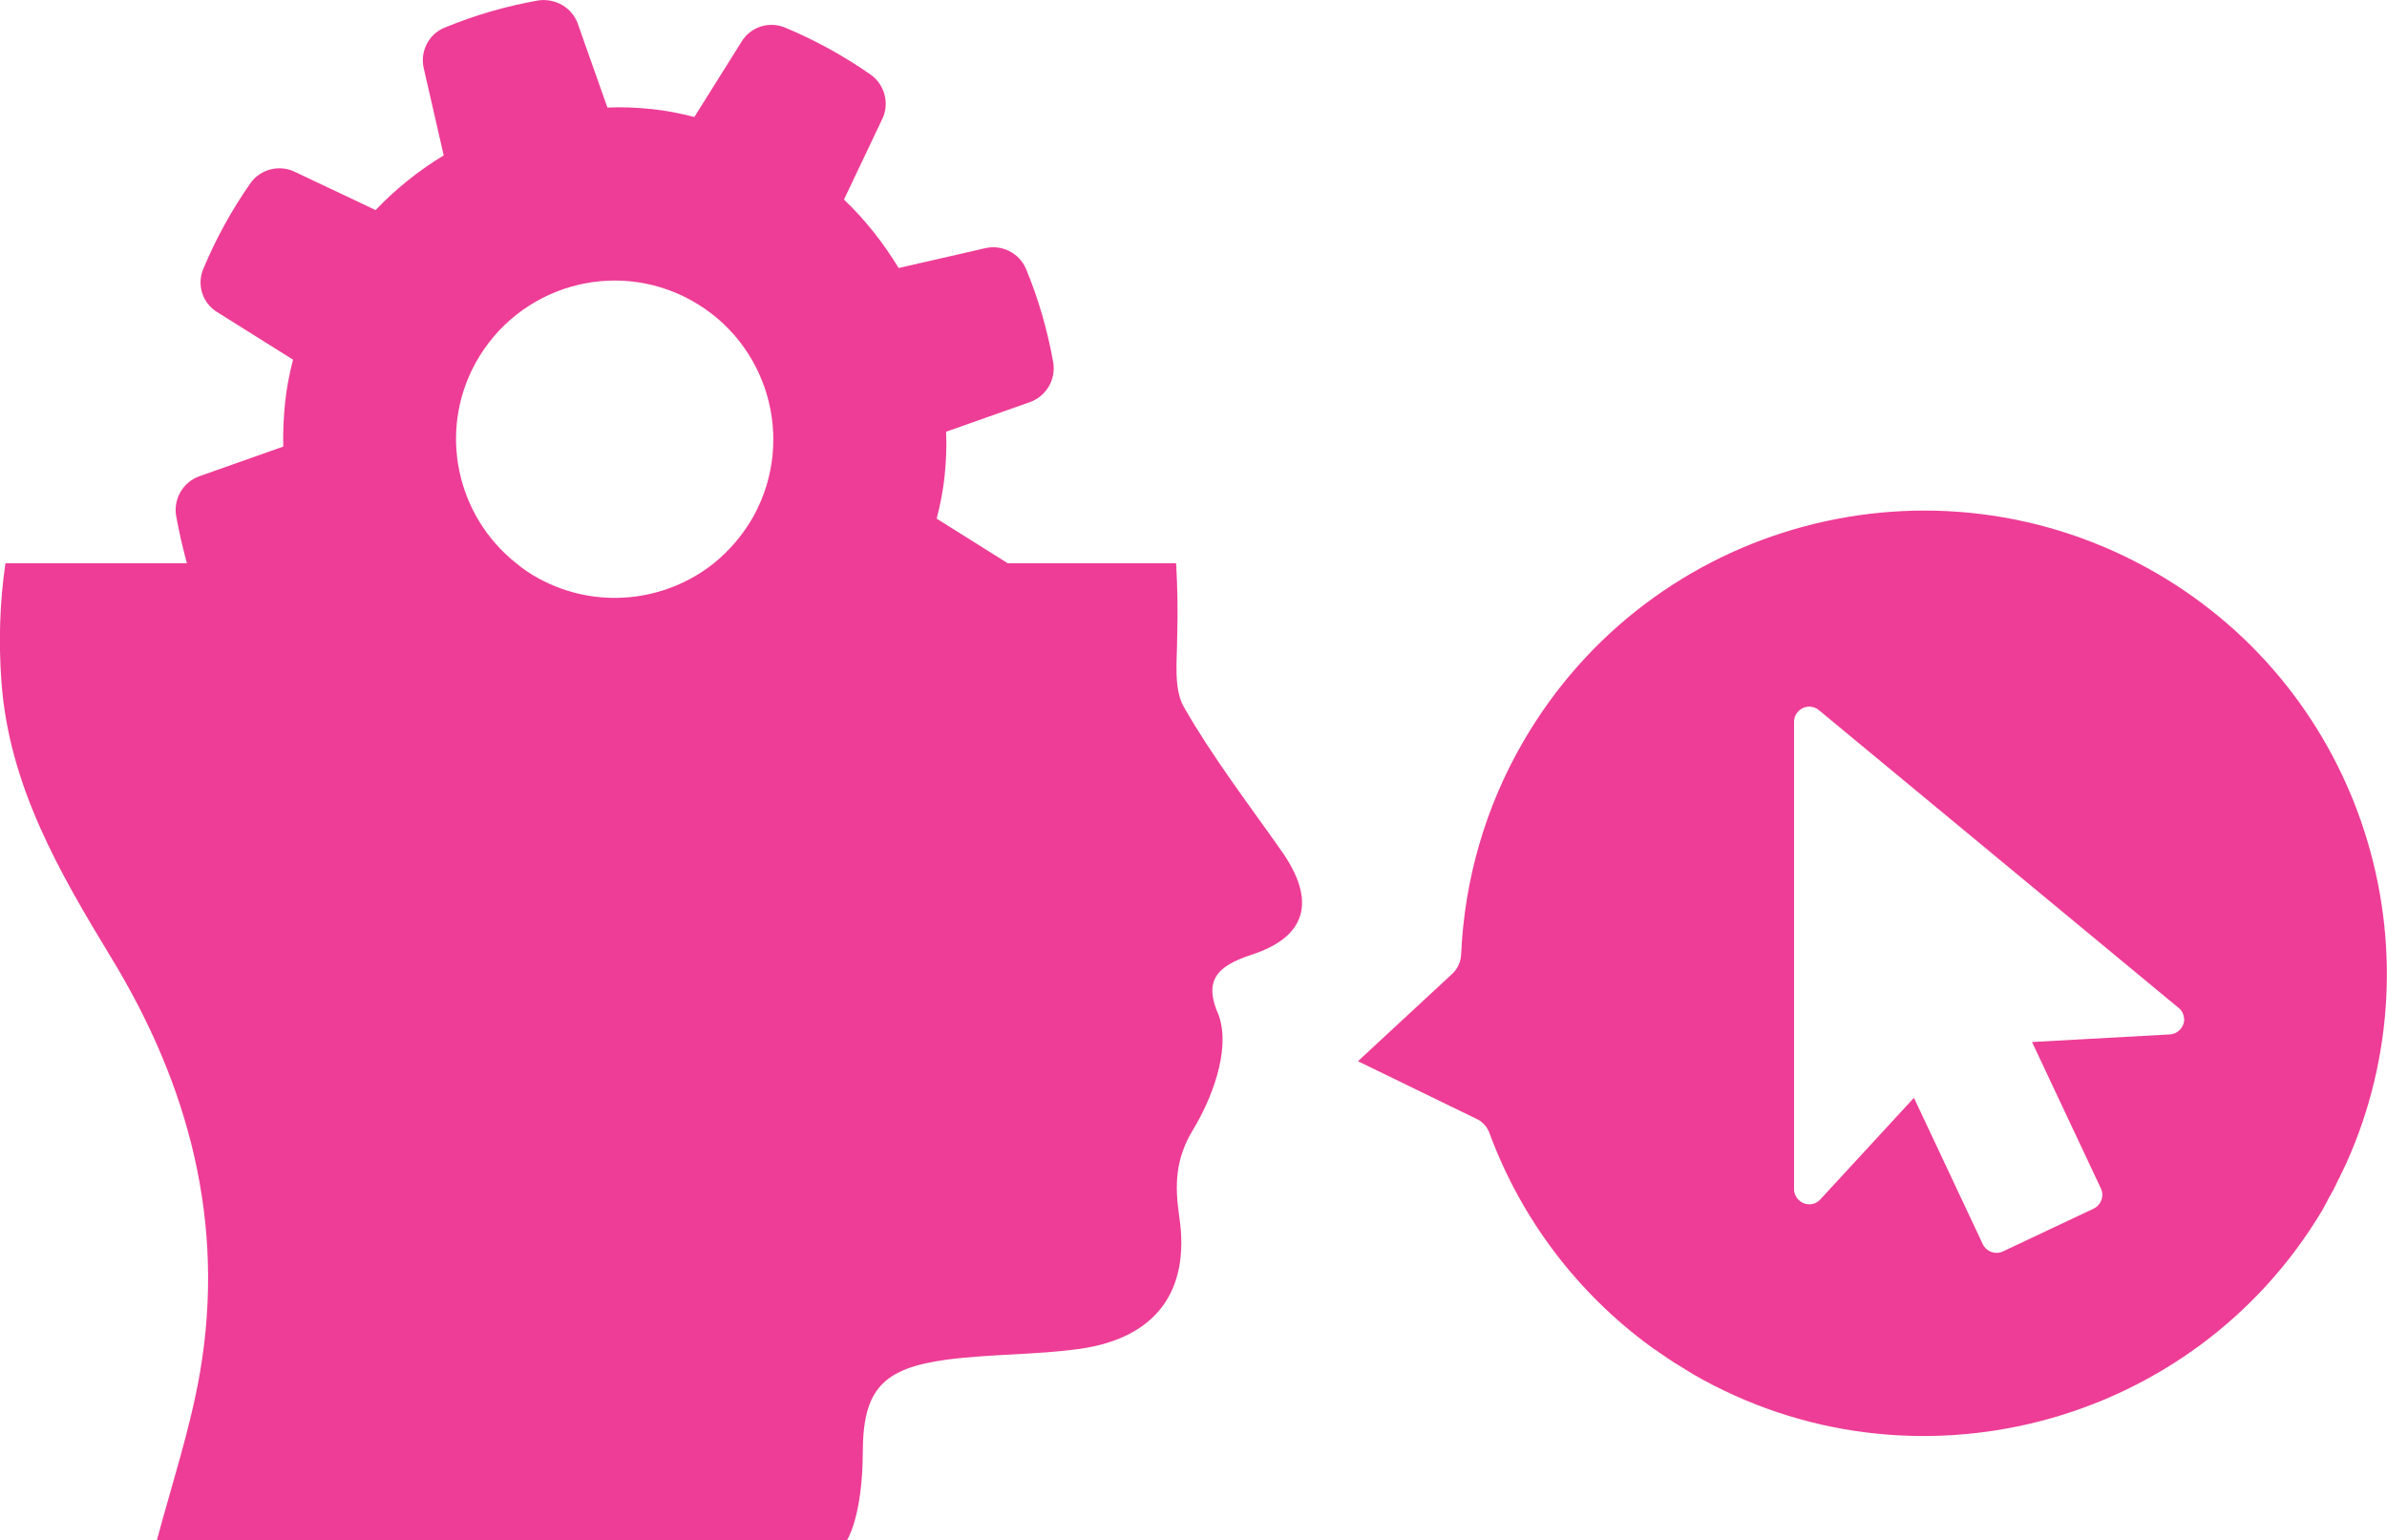
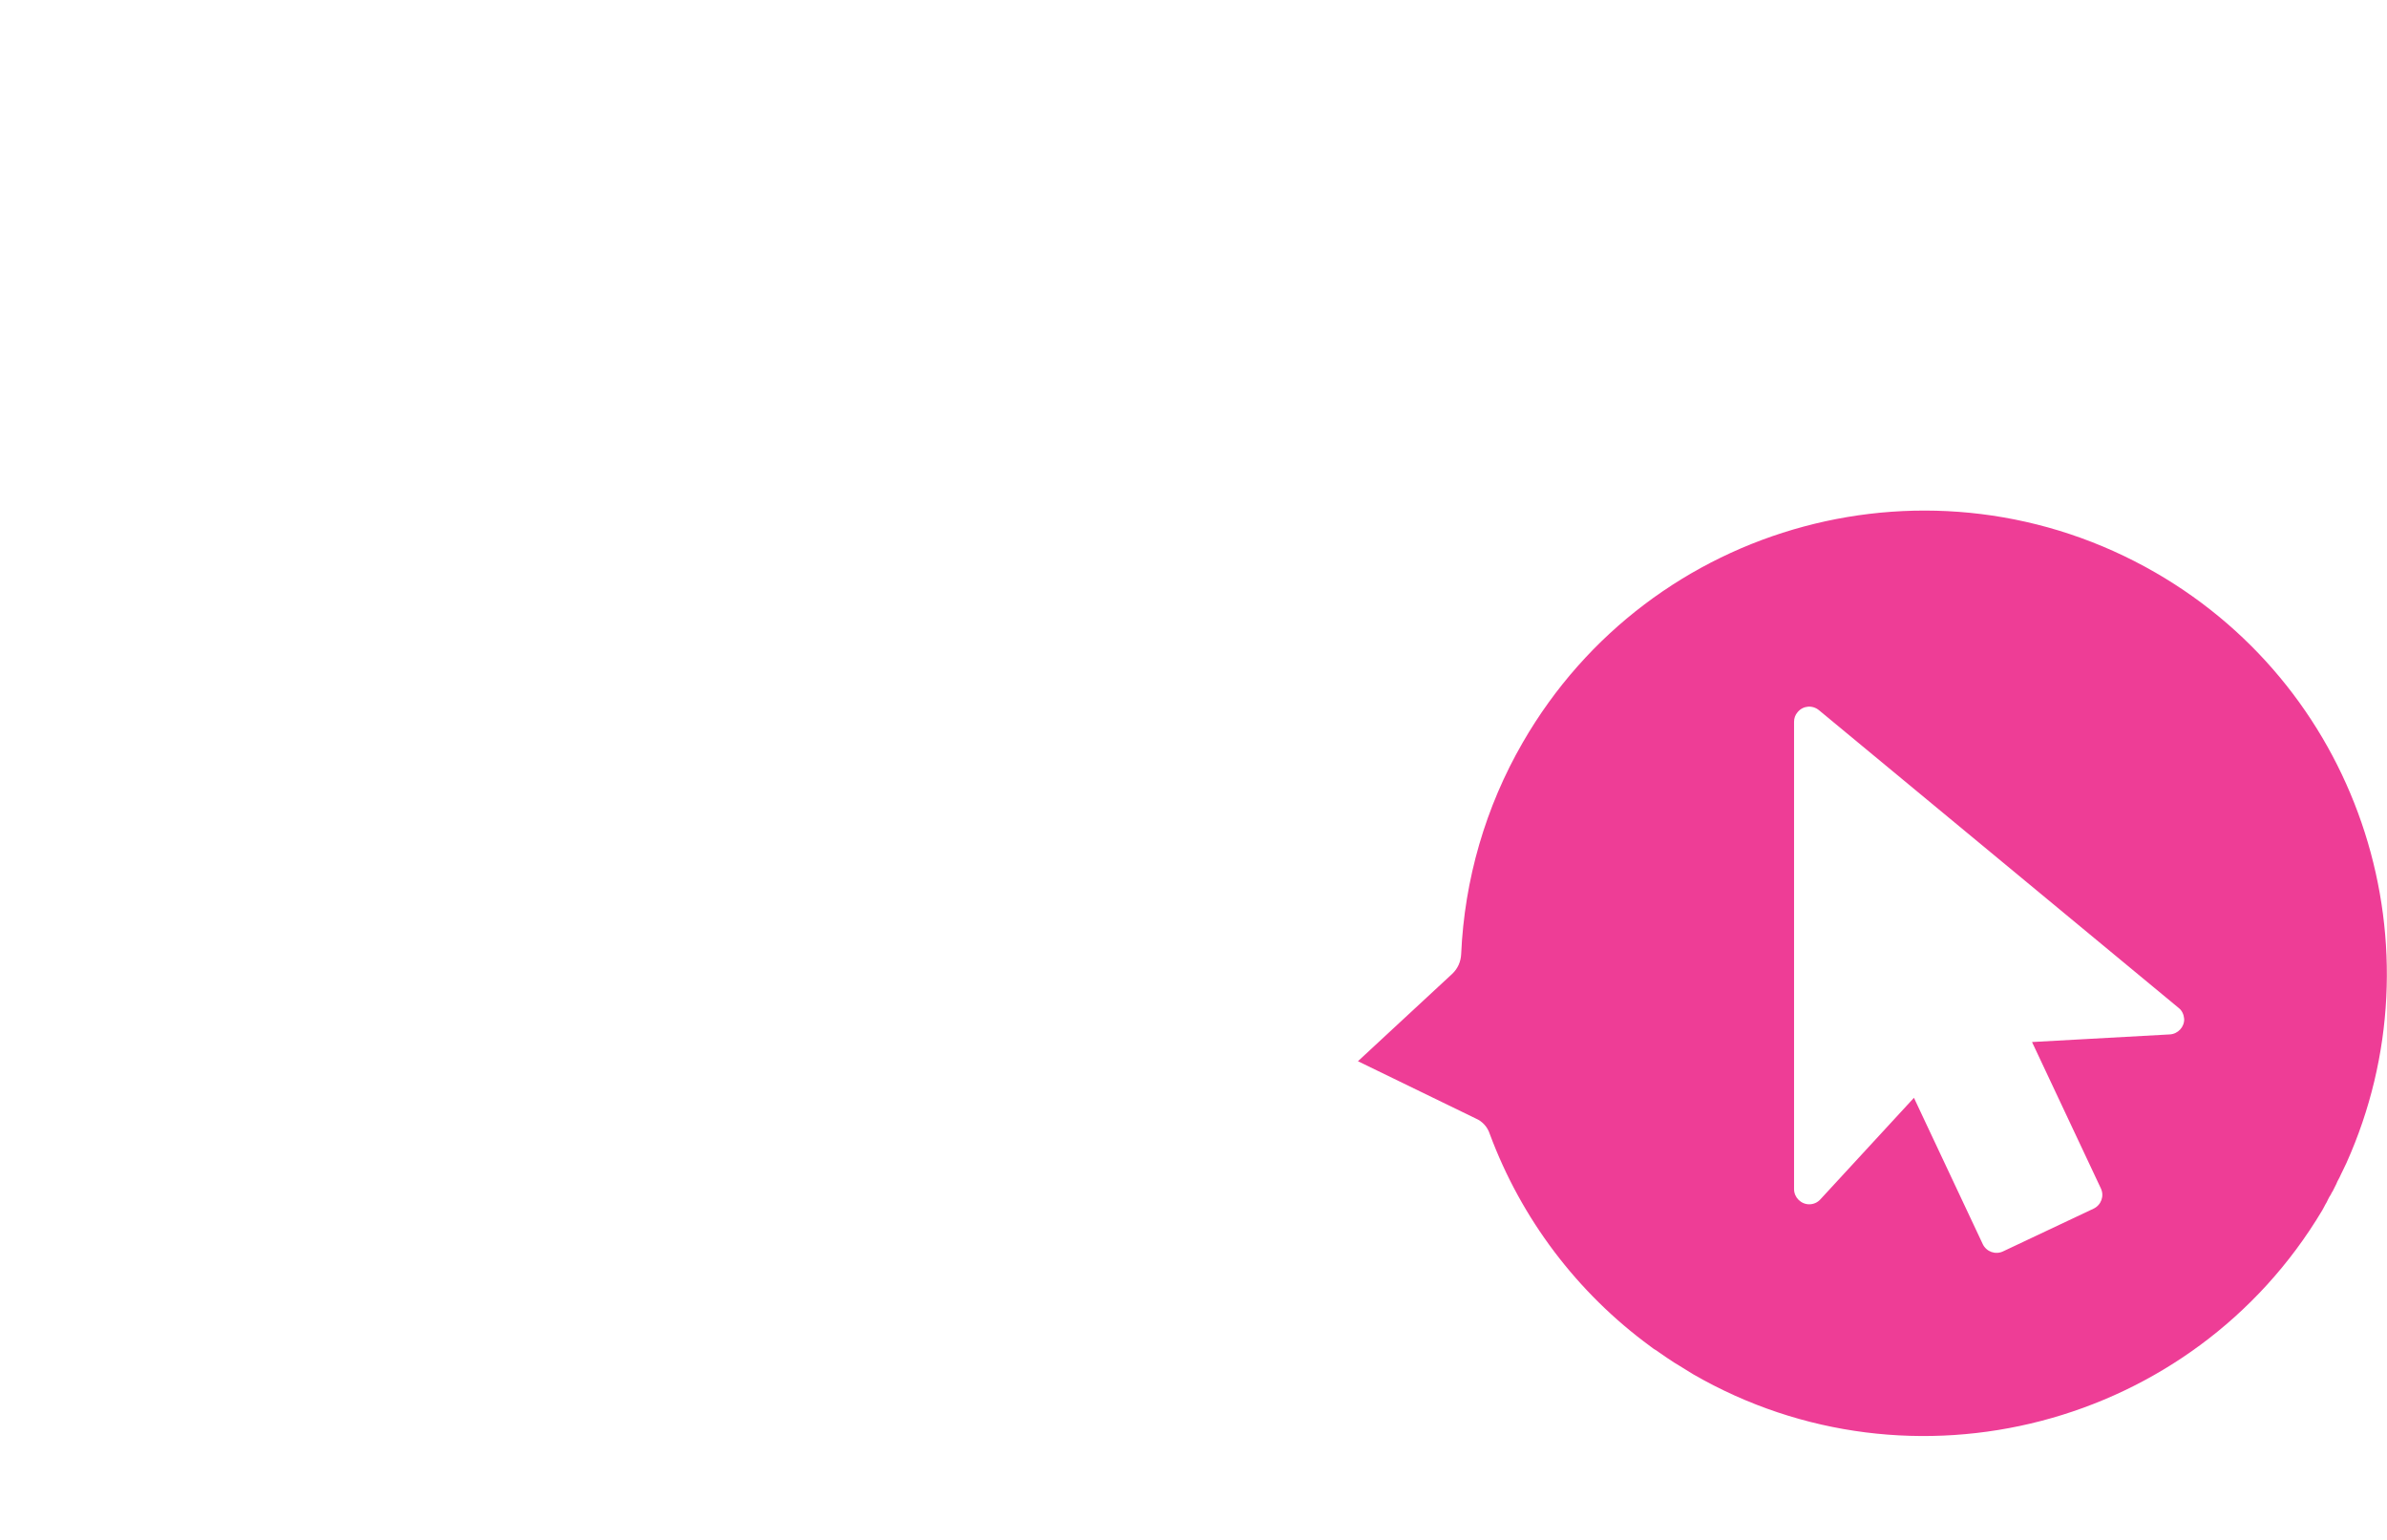
<svg xmlns="http://www.w3.org/2000/svg" version="1.1" id="Ebene_1" x="0px" y="0px" viewBox="0 0 659 425.3" style="enable-background:new 0 0 659 425.3;" xml:space="preserve">
  <style type="text/css">
	.st0{fill:#EE3D96;}
</style>
  <g>
-     <path class="st0" d="M353.9,235.1c-9.2-13.1-19.1-26-27-39.8c-3-5.2-1.9-13-1.9-19.6c0.2-6.7,0.1-13.5-0.3-20.2h-46.5l-19.6-12.3   c1-3.9,1.8-7.9,2.2-11.9c0.4-4,0.6-8.1,0.4-12.1l23.2-8.2c4.4-1.6,7.1-6.1,6.4-10.8c-1.6-9-4.1-17.7-7.6-26.1   c-1.9-4.3-6.6-6.6-11.1-5.6l-24,5.5c-4.2-6.9-9.2-13.3-15.1-18.9l10.6-22.3c2-4.2,0.7-9.3-3.1-12.1c-7.4-5.2-15.4-9.6-23.8-13.1   c-4.4-1.8-9.4-0.2-11.9,3.8l-13.1,20.9c-3.9-1-7.9-1.8-11.9-2.2c-4-0.4-8.1-0.6-12.1-0.4l-8.2-23.2c-1.6-4.4-6.1-7-10.8-6.4   c-9,1.6-17.7,4.1-26.1,7.6c-4.3,1.8-6.7,6.6-5.6,11.2l5.5,24c-6.9,4.2-13.3,9.3-18.8,15.1L81.3,47.4c-4.2-2-9.4-0.7-12.1,3.1   c-5.2,7.4-9.6,15.4-13.1,23.8c-1.8,4.4-0.2,9.4,3.9,11.9l20.9,13.1c-1,3.9-1.8,7.9-2.2,11.9c-0.4,4-0.6,8.1-0.5,12.1L55,131.5   c-4.4,1.6-7.1,6.1-6.4,10.8c0.8,4.4,1.8,8.8,3,13.2H1.5c-1.6,10.9-1.9,21.9-1.1,32.8c2.1,28.6,15.9,52.4,30.3,76.1   c21.5,35.3,31.6,73.3,24.5,114.6c-2.7,15.6-7.8,30.9-11.9,46.3h190.5c0,0,4.3-6.4,4.4-24.2c0-17.5,5.5-23.3,23.1-25.7   c12.2-1.6,24.7-1.3,36.9-3c20.8-3,30.4-15.8,27.4-36.3c-1.3-8.8-1.2-16.1,3.9-24.4c4.6-7.6,10.4-21.4,7-31.3   c-4.3-9.6-0.7-13.6,9-16.8C361,258.6,363.3,248.5,353.9,235.1z M131.3,100.2C131.3,100.2,131.3,100.2,131.3,100.2   C143,79,169.6,71.2,190.8,82.9h0c21.2,11.7,28.9,38.3,17.3,59.5c-2.9,5.2-6.7,9.6-11,13.1c-13.4,10.7-32.5,12.9-48.4,4.2   c-2.2-1.2-4.3-2.6-6.2-4.2C126,142.4,120.9,119.1,131.3,100.2z" />
    <path class="st0" d="M595.1,158.1c-61.2-35.3-139.4-14.3-174.7,46.9c-10.3,17.8-16.1,37.9-17,58.4c-0.1,2.1-0.9,4-2.5,5.5   L374.9,293l32.5,15.8c1.9,0.8,3.3,2.4,3.9,4.3c8.7,23.4,24.1,43.8,44.3,58.6c0.6,0.5,1.2,0.9,1.9,1.3l0.7,0.5   c1.3,0.9,2.6,1.8,4,2.7l1,0.6c1.4,0.9,2.8,1.7,4.2,2.6c60.4,34.9,138,14.6,173.7-45.2l0.6-1.1l0.2-0.4c0.3-0.5,0.6-1,0.8-1.5   s0.5-0.9,0.8-1.4c0.2-0.5,0.3-0.6,0.5-0.9c0.3-0.7,0.7-1.3,1-2c0.1-0.2,0.2-0.5,0.3-0.7c0.4-0.7,0.8-1.5,1.1-2.2   c0.1-0.1,0.1-0.3,0.2-0.4c0.4-0.8,0.8-1.7,1.2-2.5C674.3,262.1,652.4,191.2,595.1,158.1z M599,285.6l-38,2.1l19,40.4   c1,2.1,0.1,4.6-2,5.6l-25,11.8c-2.1,1-4.6,0.1-5.6-2l-19-40.4l-25.8,28c-0.8,0.9-1.9,1.4-3.1,1.4c-2.3,0-4.2-1.9-4.2-4.2V199.3   c0-1,0.3-1.9,1-2.7c1.5-1.8,4.1-2,5.9-0.5l99.3,82.2l0,0c0.9,0.7,1.4,1.8,1.5,3C603.1,283.5,601.3,285.5,599,285.6z" />
  </g>
</svg>